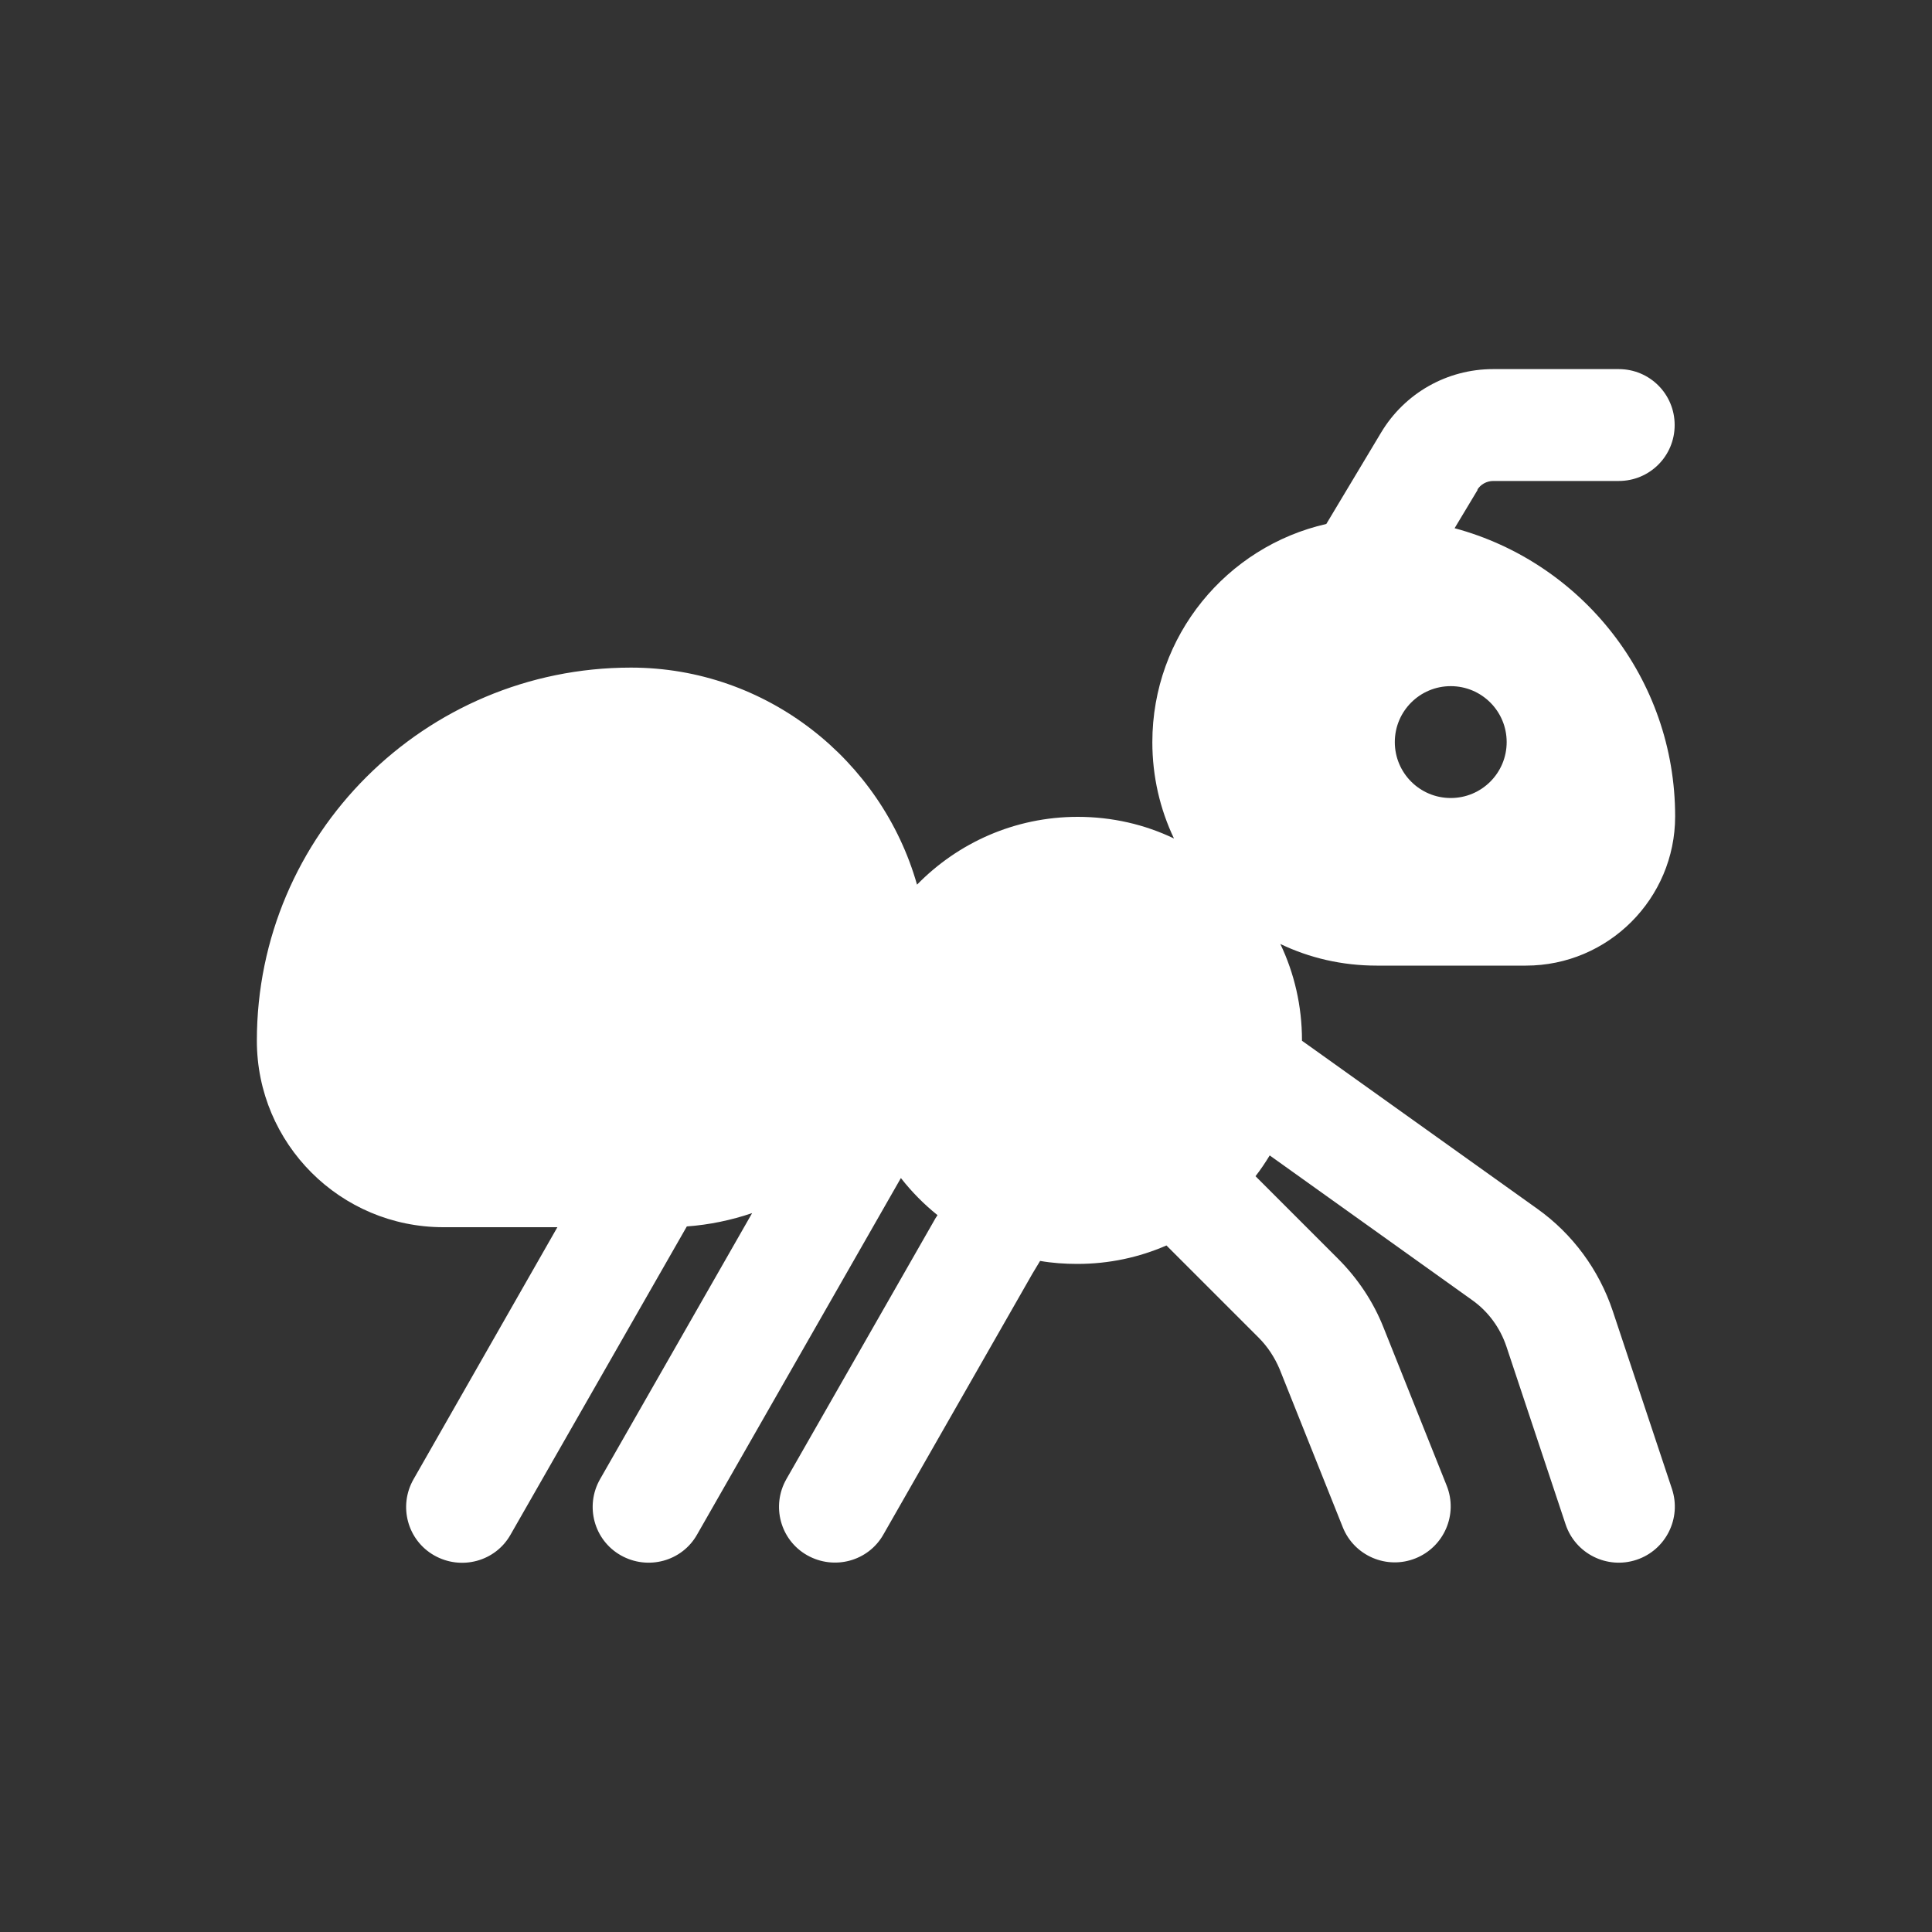
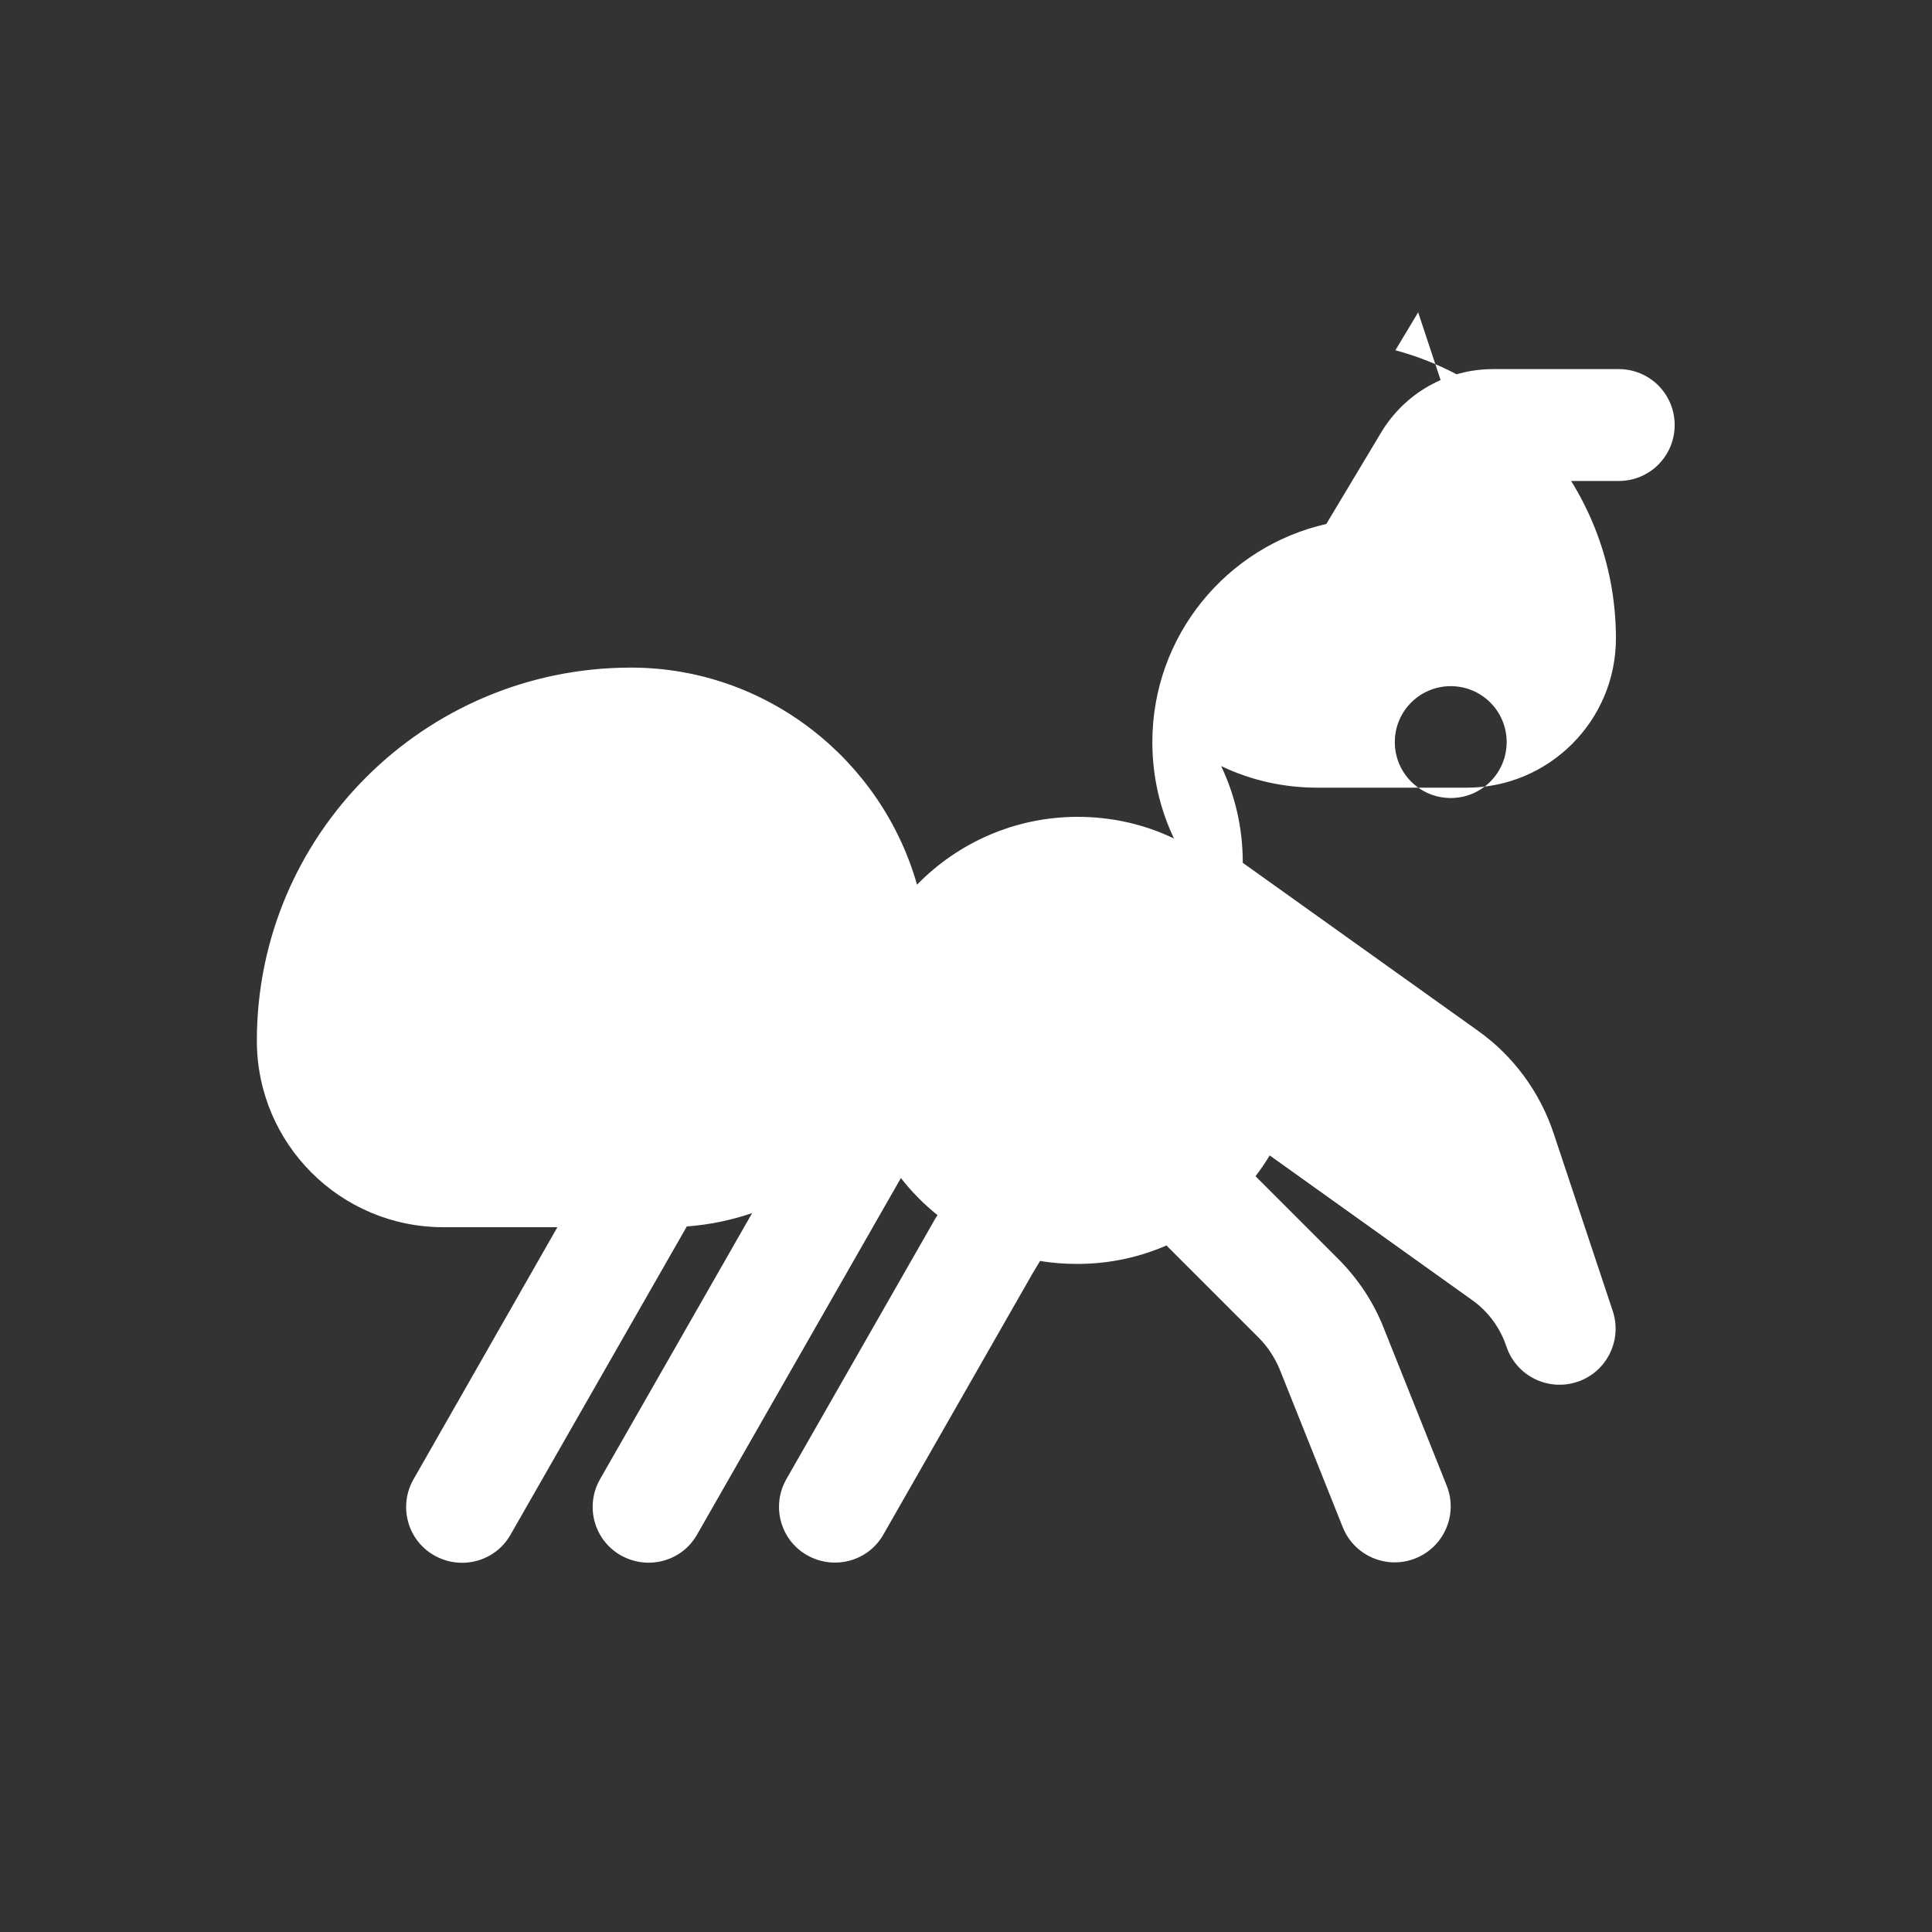
<svg xmlns="http://www.w3.org/2000/svg" id="day19_crawl" viewBox="0 0 200 200">
  <rect x="0" y="0" width="200" height="200" fill="#333333" stroke="none" />
  <defs>
    <style>
      .cls-1 {
        fill: #fff;
      }
    </style>
  </defs>
-   <path class="cls-1" d="M152.91,50.73c.34-.58.99-.94,1.67-.94h12.99c3.21,0,5.79-2.58,5.79-5.79s-2.58-5.79-5.79-5.79h-13.01c-4.76,0-9.15,2.49-11.59,6.57l-5.67,9.46c-10.31,2.34-18.01,11.56-18.01,22.59,0,3.57.8,6.95,2.24,9.97-3.02-1.45-6.4-2.24-9.97-2.24-6.52,0-12.41,2.7-16.63,7.02-3.67-12.91-15.57-22.47-29.62-22.47-21.34,0-38.72,17.28-38.72,38.62,0,10.67,8.64,19.31,19.31,19.31h11.8l-14.89,26.09c-1.59,2.78-.63,6.32,2.15,7.89,2.78,1.57,6.32.63,7.89-2.15l18.25-31.91c2.34-.17,4.61-.65,6.76-1.38l-15.74,27.54c-1.59,2.78-.63,6.32,2.15,7.89,2.78,1.57,6.32.63,7.89-2.15l21.1-36.91c1.11,1.42,2.37,2.7,3.79,3.84l-.12.19-.07.1-15.45,27.03c-1.59,2.78-.63,6.32,2.15,7.89,2.78,1.57,6.32.63,7.89-2.15l15.42-26.99.8-1.33c1.26.22,2.56.31,3.86.31,3.28,0,6.4-.68,9.22-1.91l9.56,9.56c.92.92,1.64,2.03,2.15,3.23l6.54,16.37c1.18,2.97,4.56,4.42,7.53,3.23s4.42-4.56,3.23-7.53l-6.54-16.37c-1.06-2.68-2.68-5.09-4.71-7.12l-8.54-8.54c.53-.68,1.01-1.4,1.47-2.15l20.95,14.97c1.67,1.18,2.9,2.87,3.55,4.8l6.13,18.42c1.01,3.04,4.3,4.68,7.34,3.67s4.68-4.3,3.67-7.34l-6.13-18.42c-1.42-4.25-4.15-7.97-7.8-10.57l-22.95-16.39-1.42-1.01v-.05c0-3.57-.8-6.95-2.24-9.97,3.02,1.45,6.4,2.24,9.97,2.24h15.45c8.52,0,15.45-6.93,15.45-15.45,0-14.29-9.68-26.29-22.83-29.83l2.39-3.98h-.05ZM150.18,71.03c3.2,0,5.79,2.59,5.79,5.79s-2.59,5.79-5.79,5.79-5.79-2.59-5.79-5.79,2.59-5.79,5.79-5.79Z" />
+   <path class="cls-1" d="M152.91,50.73c.34-.58.99-.94,1.67-.94h12.99c3.21,0,5.79-2.58,5.79-5.79s-2.58-5.79-5.79-5.79h-13.01c-4.76,0-9.15,2.49-11.59,6.57l-5.67,9.46c-10.31,2.34-18.01,11.56-18.01,22.59,0,3.57.8,6.95,2.24,9.97-3.02-1.45-6.4-2.24-9.97-2.24-6.52,0-12.41,2.7-16.63,7.02-3.67-12.91-15.57-22.47-29.62-22.47-21.34,0-38.72,17.28-38.72,38.62,0,10.67,8.64,19.31,19.31,19.31h11.8l-14.89,26.09c-1.59,2.78-.63,6.32,2.15,7.89,2.78,1.57,6.32.63,7.89-2.15l18.25-31.91c2.34-.17,4.61-.65,6.76-1.38l-15.74,27.54c-1.59,2.78-.63,6.32,2.15,7.89,2.78,1.57,6.32.63,7.89-2.15l21.1-36.91c1.11,1.42,2.37,2.7,3.79,3.84l-.12.19-.07.1-15.45,27.03c-1.59,2.78-.63,6.32,2.15,7.89,2.78,1.57,6.32.63,7.89-2.15l15.42-26.99.8-1.33c1.26.22,2.56.31,3.86.31,3.28,0,6.4-.68,9.22-1.91l9.56,9.56c.92.92,1.64,2.03,2.15,3.23l6.54,16.37c1.18,2.97,4.56,4.42,7.53,3.23s4.42-4.56,3.23-7.53l-6.54-16.37c-1.06-2.68-2.68-5.09-4.71-7.12l-8.54-8.54c.53-.68,1.01-1.4,1.47-2.15l20.95,14.97c1.67,1.18,2.9,2.87,3.55,4.8c1.01,3.04,4.3,4.68,7.34,3.67s4.68-4.3,3.67-7.34l-6.13-18.42c-1.42-4.25-4.15-7.97-7.8-10.57l-22.95-16.39-1.42-1.01v-.05c0-3.57-.8-6.95-2.24-9.97,3.02,1.45,6.4,2.24,9.97,2.24h15.45c8.52,0,15.45-6.93,15.45-15.45,0-14.29-9.68-26.29-22.83-29.83l2.39-3.98h-.05ZM150.18,71.03c3.2,0,5.79,2.59,5.79,5.79s-2.59,5.79-5.79,5.79-5.79-2.59-5.79-5.79,2.59-5.79,5.79-5.79Z" />
</svg>